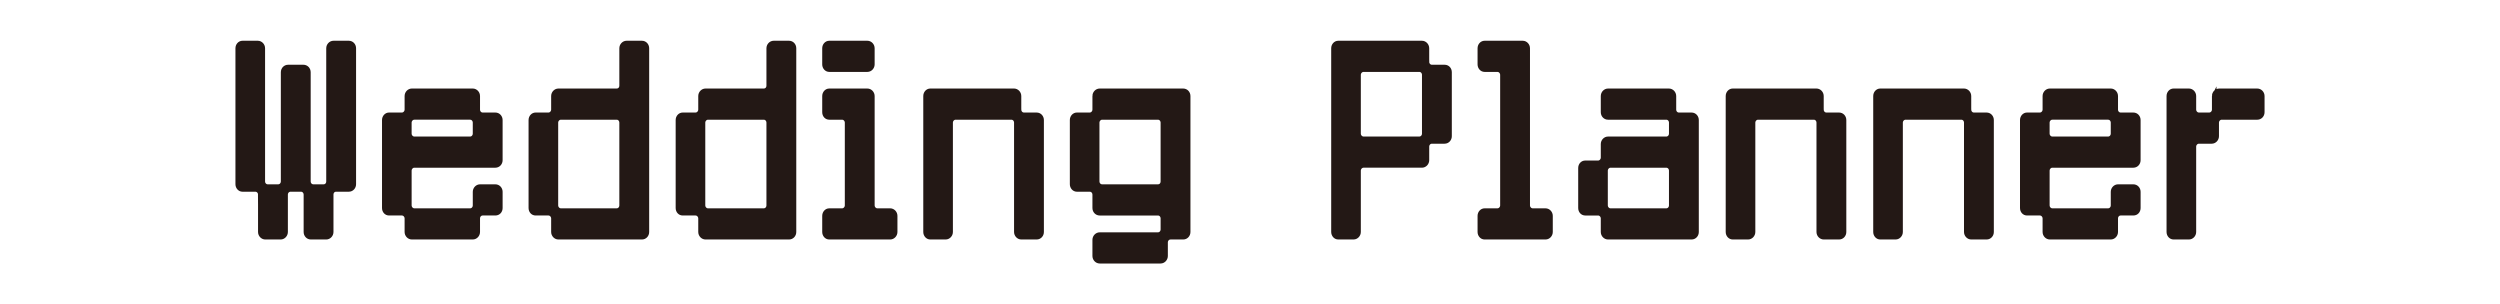
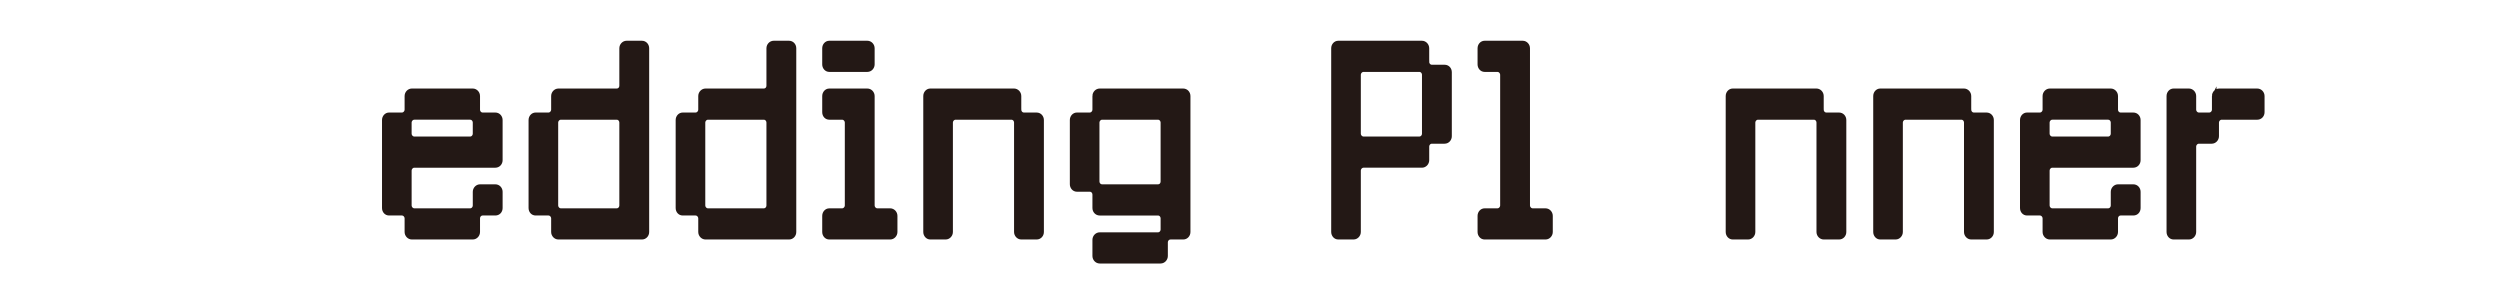
<svg xmlns="http://www.w3.org/2000/svg" id="_レイヤー_2" width="275" height="33.468" viewBox="0 0 275 33.468">
  <g id="_イメージテキスト">
    <rect width="275" height="33.468" style="fill:none;" />
-     <path d="m28.634,21.415c0-.336-.251-.576-.547-.576h-1.414c-.296,0-.524-.265-.524-.576V5.309c0-.312.229-.576.524-.576h1.688c.296,0,.547.264.547.576v14.641c0,.336.251.576.547.576h1.14c.297,0,.548-.24.548-.576V7.949c0-.336.25-.576.547-.576h1.687c.297,0,.548.24.548.576v12.001c0,.336.25.576.547.576h1.117c.318,0,.547-.24.547-.576V5.309c0-.312.251-.576.547-.576h1.688c.318,0,.547.264.547.576v14.953c0,.312-.229.576-.547.576h-1.391c-.319,0-.548.24-.548.576v4.104c0,.312-.25.576-.547.576h-1.687c-.319,0-.548-.264-.548-.576v-4.104c0-.336-.25-.576-.547-.576h-1.14c-.297,0-.547.24-.547.576v4.104c0,.312-.251.576-.548.576h-1.687c-.296,0-.547-.264-.547-.576v-4.104Z" style="fill:#231815; stroke:#231815; stroke-miterlimit:10; stroke-width:.5px;" />
    <path d="m52.551,12.053c0,.312.229.576.548.576h1.391c.318,0,.547.264.547.576v4.416c0,.312-.229.576-.547.576h-8.914c-.296,0-.547.265-.547.576v3.816c0,.312.251.576.547.576h6.133c.318,0,.547-.265.547-.576v-1.488c0-.312.251-.576.547-.576h1.688c.318,0,.547.265.547.576v1.776c0,.336-.229.576-.547.576h-1.391c-.319,0-.548.264-.548.576v1.487c0,.312-.25.576-.547.576h-6.702c-.296,0-.547-.264-.547-.576v-1.487c0-.312-.251-.576-.547-.576h-1.414c-.296,0-.524-.24-.524-.576v-9.673c0-.312.229-.576.524-.576h1.414c.296,0,.547-.264.547-.576v-1.488c0-.312.251-.576.547-.576h6.702c.297,0,.547.265.547.576v1.488Zm-.296,1.44c0-.312-.229-.576-.547-.576h-6.133c-.296,0-.547.264-.547.576v1.2c0,.312.251.576.547.576h6.133c.318,0,.547-.265.547-.576v-1.2Z" style="fill:#231815; stroke:#231815; stroke-miterlimit:10; stroke-width:.5px;" />
    <path d="m68.377,5.309c0-.312.251-.576.547-.576h1.688c.318,0,.547.264.547.576v20.209c0,.312-.229.576-.547.576h-9.188c-.296,0-.547-.264-.547-.576v-1.487c0-.312-.251-.576-.548-.576h-1.413c-.296,0-.524-.24-.524-.576v-9.673c0-.312.229-.576.524-.576h1.413c.297,0,.548-.264.548-.576v-1.488c0-.312.251-.576.547-.576h6.406c.318,0,.547-.239.547-.575v-4.104Zm0,8.185c0-.312-.229-.576-.547-.576h-6.133c-.296,0-.547.264-.547.576v9.097c0,.312.251.576.547.576h6.133c.318,0,.547-.265.547-.576v-9.097Z" style="fill:#231815; stroke:#231815; stroke-miterlimit:10; stroke-width:.5px;" />
    <path d="m84.558,5.309c0-.312.251-.576.547-.576h1.688c.318,0,.547.264.547.576v20.209c0,.312-.229.576-.547.576h-9.188c-.296,0-.547-.264-.547-.576v-1.487c0-.312-.251-.576-.547-.576h-1.414c-.296,0-.524-.24-.524-.576v-9.673c0-.312.229-.576.524-.576h1.414c.296,0,.547-.264.547-.576v-1.488c0-.312.251-.576.547-.576h6.406c.318,0,.547-.239.547-.575v-4.104Zm0,8.185c0-.312-.229-.576-.547-.576h-6.133c-.296,0-.547.264-.547.576v9.097c0,.312.251.576.547.576h6.133c.318,0,.547-.265.547-.576v-9.097Z" style="fill:#231815; stroke:#231815; stroke-miterlimit:10; stroke-width:.5px;" />
    <path d="m95.96,7.084c0,.312-.251.576-.548.576h-4.194c-.296,0-.524-.264-.524-.576v-1.775c0-.312.229-.576.524-.576h4.194c.297,0,.548.264.548.576v1.775Zm2.508,18.434c0,.312-.251.576-.548.576h-6.702c-.296,0-.524-.264-.524-.576v-1.775c0-.312.229-.576.524-.576h1.414c.296,0,.547-.265.547-.576v-9.097c0-.312-.251-.576-.547-.576h-1.414c-.296,0-.524-.24-.524-.576v-1.776c0-.312.229-.576.524-.576h4.194c.297,0,.548.265.548.576v12.025c0,.312.25.576.547.576h1.413c.297,0,.548.264.548.576v1.775Z" style="fill:#231815; stroke:#231815; stroke-miterlimit:10; stroke-width:.5px;" />
    <path d="m112.092,12.053c0,.312.229.576.548.576h1.391c.318,0,.547.264.547.576v12.312c0,.312-.229.576-.547.576h-1.688c-.296,0-.547-.264-.547-.576v-12.024c0-.312-.229-.576-.547-.576h-6.133c-.296,0-.547.264-.547.576v12.024c0,.312-.251.576-.547.576h-1.688c-.296,0-.524-.264-.524-.576v-14.953c0-.312.229-.576.524-.576h9.21c.297,0,.547.265.547.576v1.488Z" style="fill:#231815; stroke:#231815; stroke-miterlimit:10; stroke-width:.5px;" />
    <path d="m120.417,10.565c0-.312.251-.576.547-.576h9.188c.318,0,.547.265.547.576v14.953c0,.312-.229.576-.547.576h-1.391c-.319,0-.548.265-.548.576v1.488c0,.312-.25.576-.547.576h-6.702c-.296,0-.547-.264-.547-.576v-1.776c0-.312.251-.576.547-.576h6.406c.318,0,.547-.264.547-.575v-1.2c0-.312-.229-.576-.547-.576h-6.406c-.296,0-.547-.24-.547-.576v-1.464c0-.336-.251-.576-.547-.576h-1.414c-.296,0-.524-.265-.524-.576v-7.057c0-.312.229-.576.524-.576h1.414c.296,0,.547-.264.547-.576v-1.488Zm.273,9.385c0,.336.251.576.547.576h6.133c.318,0,.547-.24.547-.576v-6.456c0-.312-.229-.576-.547-.576h-6.133c-.296,0-.547.264-.547.576v6.456Z" style="fill:#231815; stroke:#231815; stroke-miterlimit:10; stroke-width:.5px;" />
    <path d="m156.964,6.797c0,.312.229.575.548.575h1.391c.318,0,.547.24.547.576v7.033c0,.312-.229.576-.547.576h-1.391c-.319,0-.548.264-.548.575v1.488c0,.312-.25.576-.547.576h-6.429c-.296,0-.547.265-.547.576v6.744c0,.312-.251.576-.547.576h-1.688c-.296,0-.524-.264-.524-.576V5.309c0-.312.229-.576.524-.576h9.21c.297,0,.547.264.547.576v1.488Zm-.296,1.439c0-.312-.229-.576-.547-.576h-6.133c-.296,0-.547.265-.547.576v6.457c0,.312.251.576.547.576h6.133c.318,0,.547-.265.547-.576v-6.457Z" style="fill:#231815; stroke:#231815; stroke-miterlimit:10; stroke-width:.5px;" />
    <path d="m170.556,25.518c0,.312-.251.576-.548.576h-6.702c-.296,0-.524-.264-.524-.576v-1.775c0-.312.229-.576.524-.576h1.414c.296,0,.547-.265.547-.576v-14.354c0-.312-.251-.576-.547-.576h-1.414c-.296,0-.524-.264-.524-.576v-1.775c0-.312.229-.576.524-.576h4.194c.297,0,.548.264.548.576v17.281c0,.312.25.576.547.576h1.413c.297,0,.548.264.548.576v1.775Z" style="fill:#231815; stroke:#231815; stroke-miterlimit:10; stroke-width:.5px;" />
-     <path d="m176.337,24.031c0-.312-.251-.576-.547-.576h-1.414c-.296,0-.524-.24-.524-.576v-4.393c0-.336.229-.576.524-.576h1.414c.296,0,.547-.264.547-.576v-1.488c0-.312.251-.575.547-.575h6.406c.318,0,.547-.265.547-.576v-1.2c0-.312-.229-.576-.547-.576h-6.406c-.296,0-.547-.24-.547-.576v-1.776c0-.312.251-.576.547-.576h6.702c.297,0,.547.265.547.576v1.488c0,.312.229.576.548.576h1.391c.318,0,.547.264.547.576v12.312c0,.312-.229.576-.547.576h-9.188c-.296,0-.547-.264-.547-.576v-1.487Zm.273-1.44c0,.312.251.576.547.576h6.133c.318,0,.547-.265.547-.576v-3.816c0-.312-.229-.576-.547-.576h-6.133c-.296,0-.547.265-.547.576v3.816Z" style="fill:#231815; stroke:#231815; stroke-miterlimit:10; stroke-width:.5px;" />
    <path d="m200.359,12.053c0,.312.229.576.548.576h1.391c.318,0,.547.264.547.576v12.312c0,.312-.229.576-.547.576h-1.688c-.296,0-.547-.264-.547-.576v-12.024c0-.312-.229-.576-.547-.576h-6.133c-.296,0-.547.264-.547.576v12.024c0,.312-.251.576-.547.576h-1.688c-.296,0-.524-.264-.524-.576v-14.953c0-.312.229-.576.524-.576h9.21c.297,0,.547.265.547.576v1.488Z" style="fill:#231815; stroke:#231815; stroke-miterlimit:10; stroke-width:.5px;" />
    <path d="m216.586,12.053c0,.312.229.576.548.576h1.391c.318,0,.547.264.547.576v12.312c0,.312-.229.576-.547.576h-1.688c-.296,0-.547-.264-.547-.576v-12.024c0-.312-.229-.576-.547-.576h-6.133c-.296,0-.547.264-.547.576v12.024c0,.312-.251.576-.547.576h-1.688c-.296,0-.524-.264-.524-.576v-14.953c0-.312.229-.576.524-.576h9.21c.297,0,.547.265.547.576v1.488Z" style="fill:#231815; stroke:#231815; stroke-miterlimit:10; stroke-width:.5px;" />
    <path d="m232.73,12.053c0,.312.229.576.548.576h1.391c.318,0,.547.264.547.576v4.416c0,.312-.229.576-.547.576h-8.914c-.296,0-.547.265-.547.576v3.816c0,.312.251.576.547.576h6.133c.318,0,.547-.265.547-.576v-1.488c0-.312.251-.576.547-.576h1.688c.318,0,.547.265.547.576v1.776c0,.336-.229.576-.547.576h-1.391c-.319,0-.548.264-.548.576v1.487c0,.312-.25.576-.547.576h-6.702c-.296,0-.547-.264-.547-.576v-1.487c0-.312-.251-.576-.547-.576h-1.414c-.296,0-.524-.24-.524-.576v-9.673c0-.312.229-.576.524-.576h1.414c.296,0,.547-.264.547-.576v-1.488c0-.312.251-.576.547-.576h6.702c.297,0,.547.265.547.576v1.488Zm-.296,1.44c0-.312-.229-.576-.547-.576h-6.133c-.296,0-.547.264-.547.576v1.2c0,.312.251.576.547.576h6.133c.318,0,.547-.265.547-.576v-1.2Z" style="fill:#231815; stroke:#231815; stroke-miterlimit:10; stroke-width:.5px;" />
    <path d="m243.563,10.565c0-.312.25-.576.547-.576h4.194c.297,0,.547.265.547.576v1.776c0,.336-.25.576-.547.576h-3.921c-.297,0-.547.264-.547.576v1.488c0,.312-.251.576-.548.576h-1.413c-.296,0-.547.264-.547.575v9.385c0,.312-.251.576-.547.576h-1.688c-.296,0-.524-.264-.524-.576v-14.953c0-.312.229-.576.524-.576h1.688c.296,0,.547.265.547.576v1.488c0,.312.251.576.547.576h1.14c.297,0,.548-.264.548-.576v-1.488Z" style="fill:#231815; stroke:#231815; stroke-miterlimit:10; stroke-width:.5px;" />
  </g>
</svg>